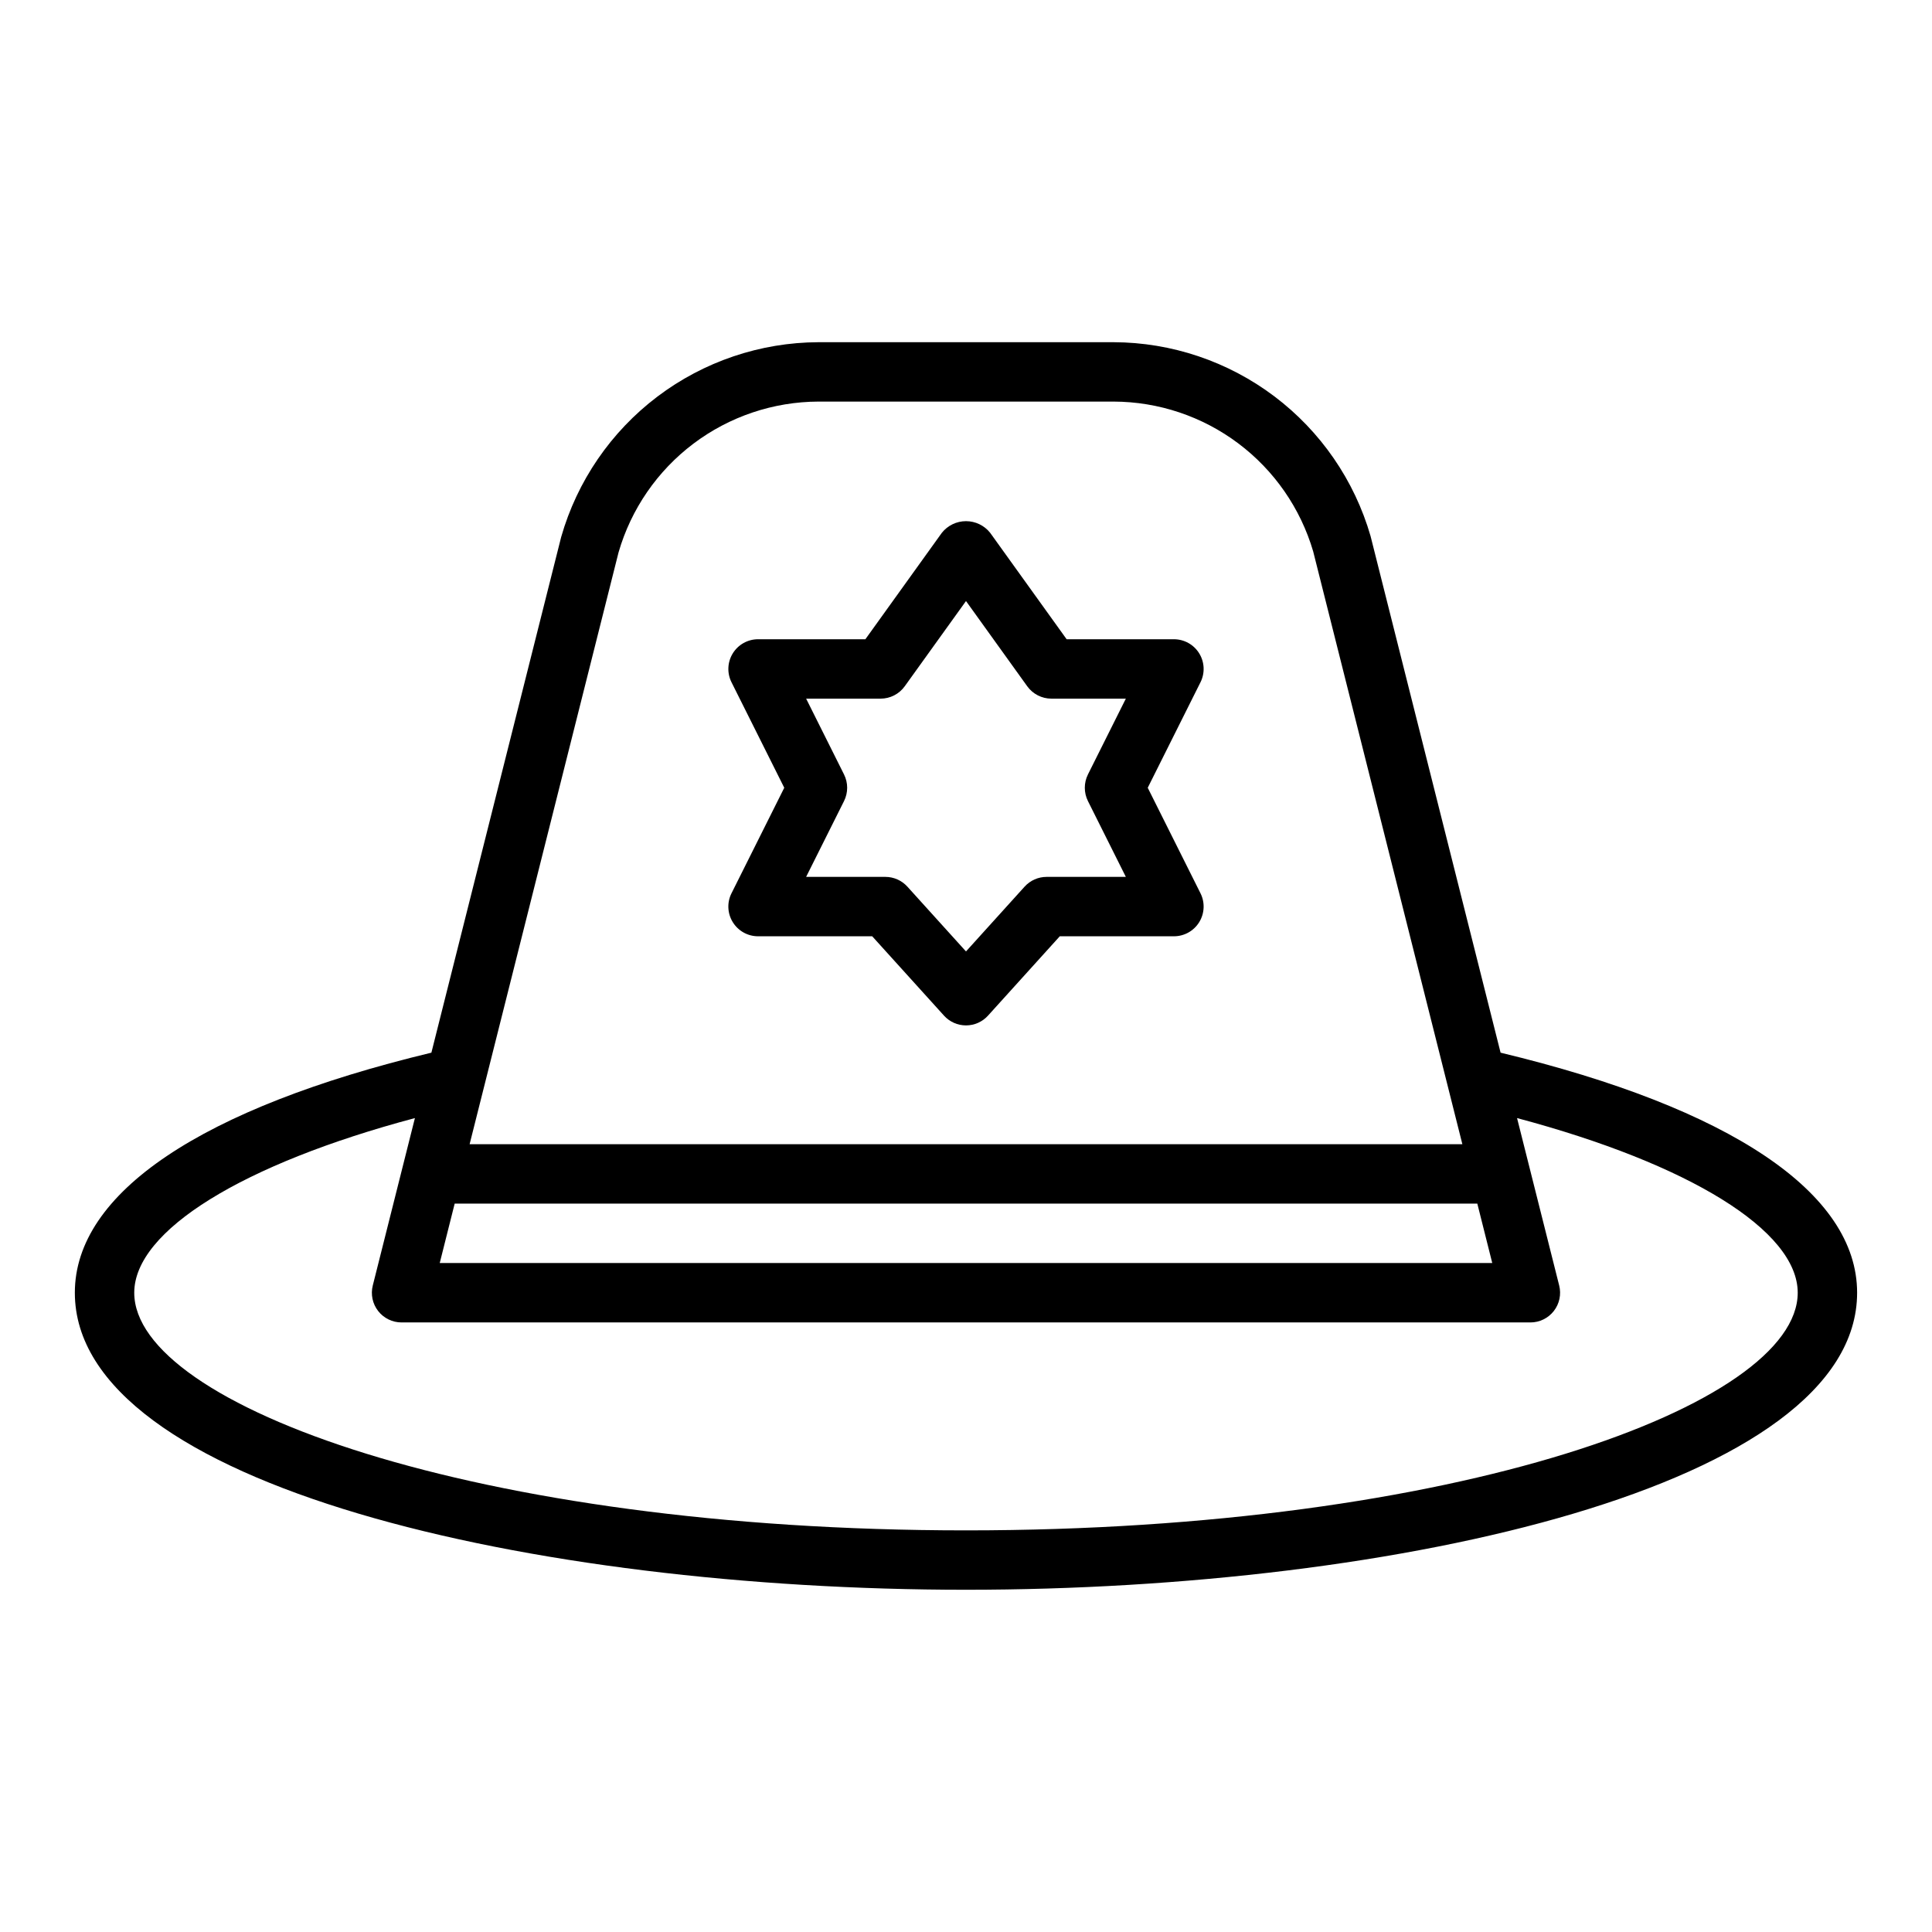
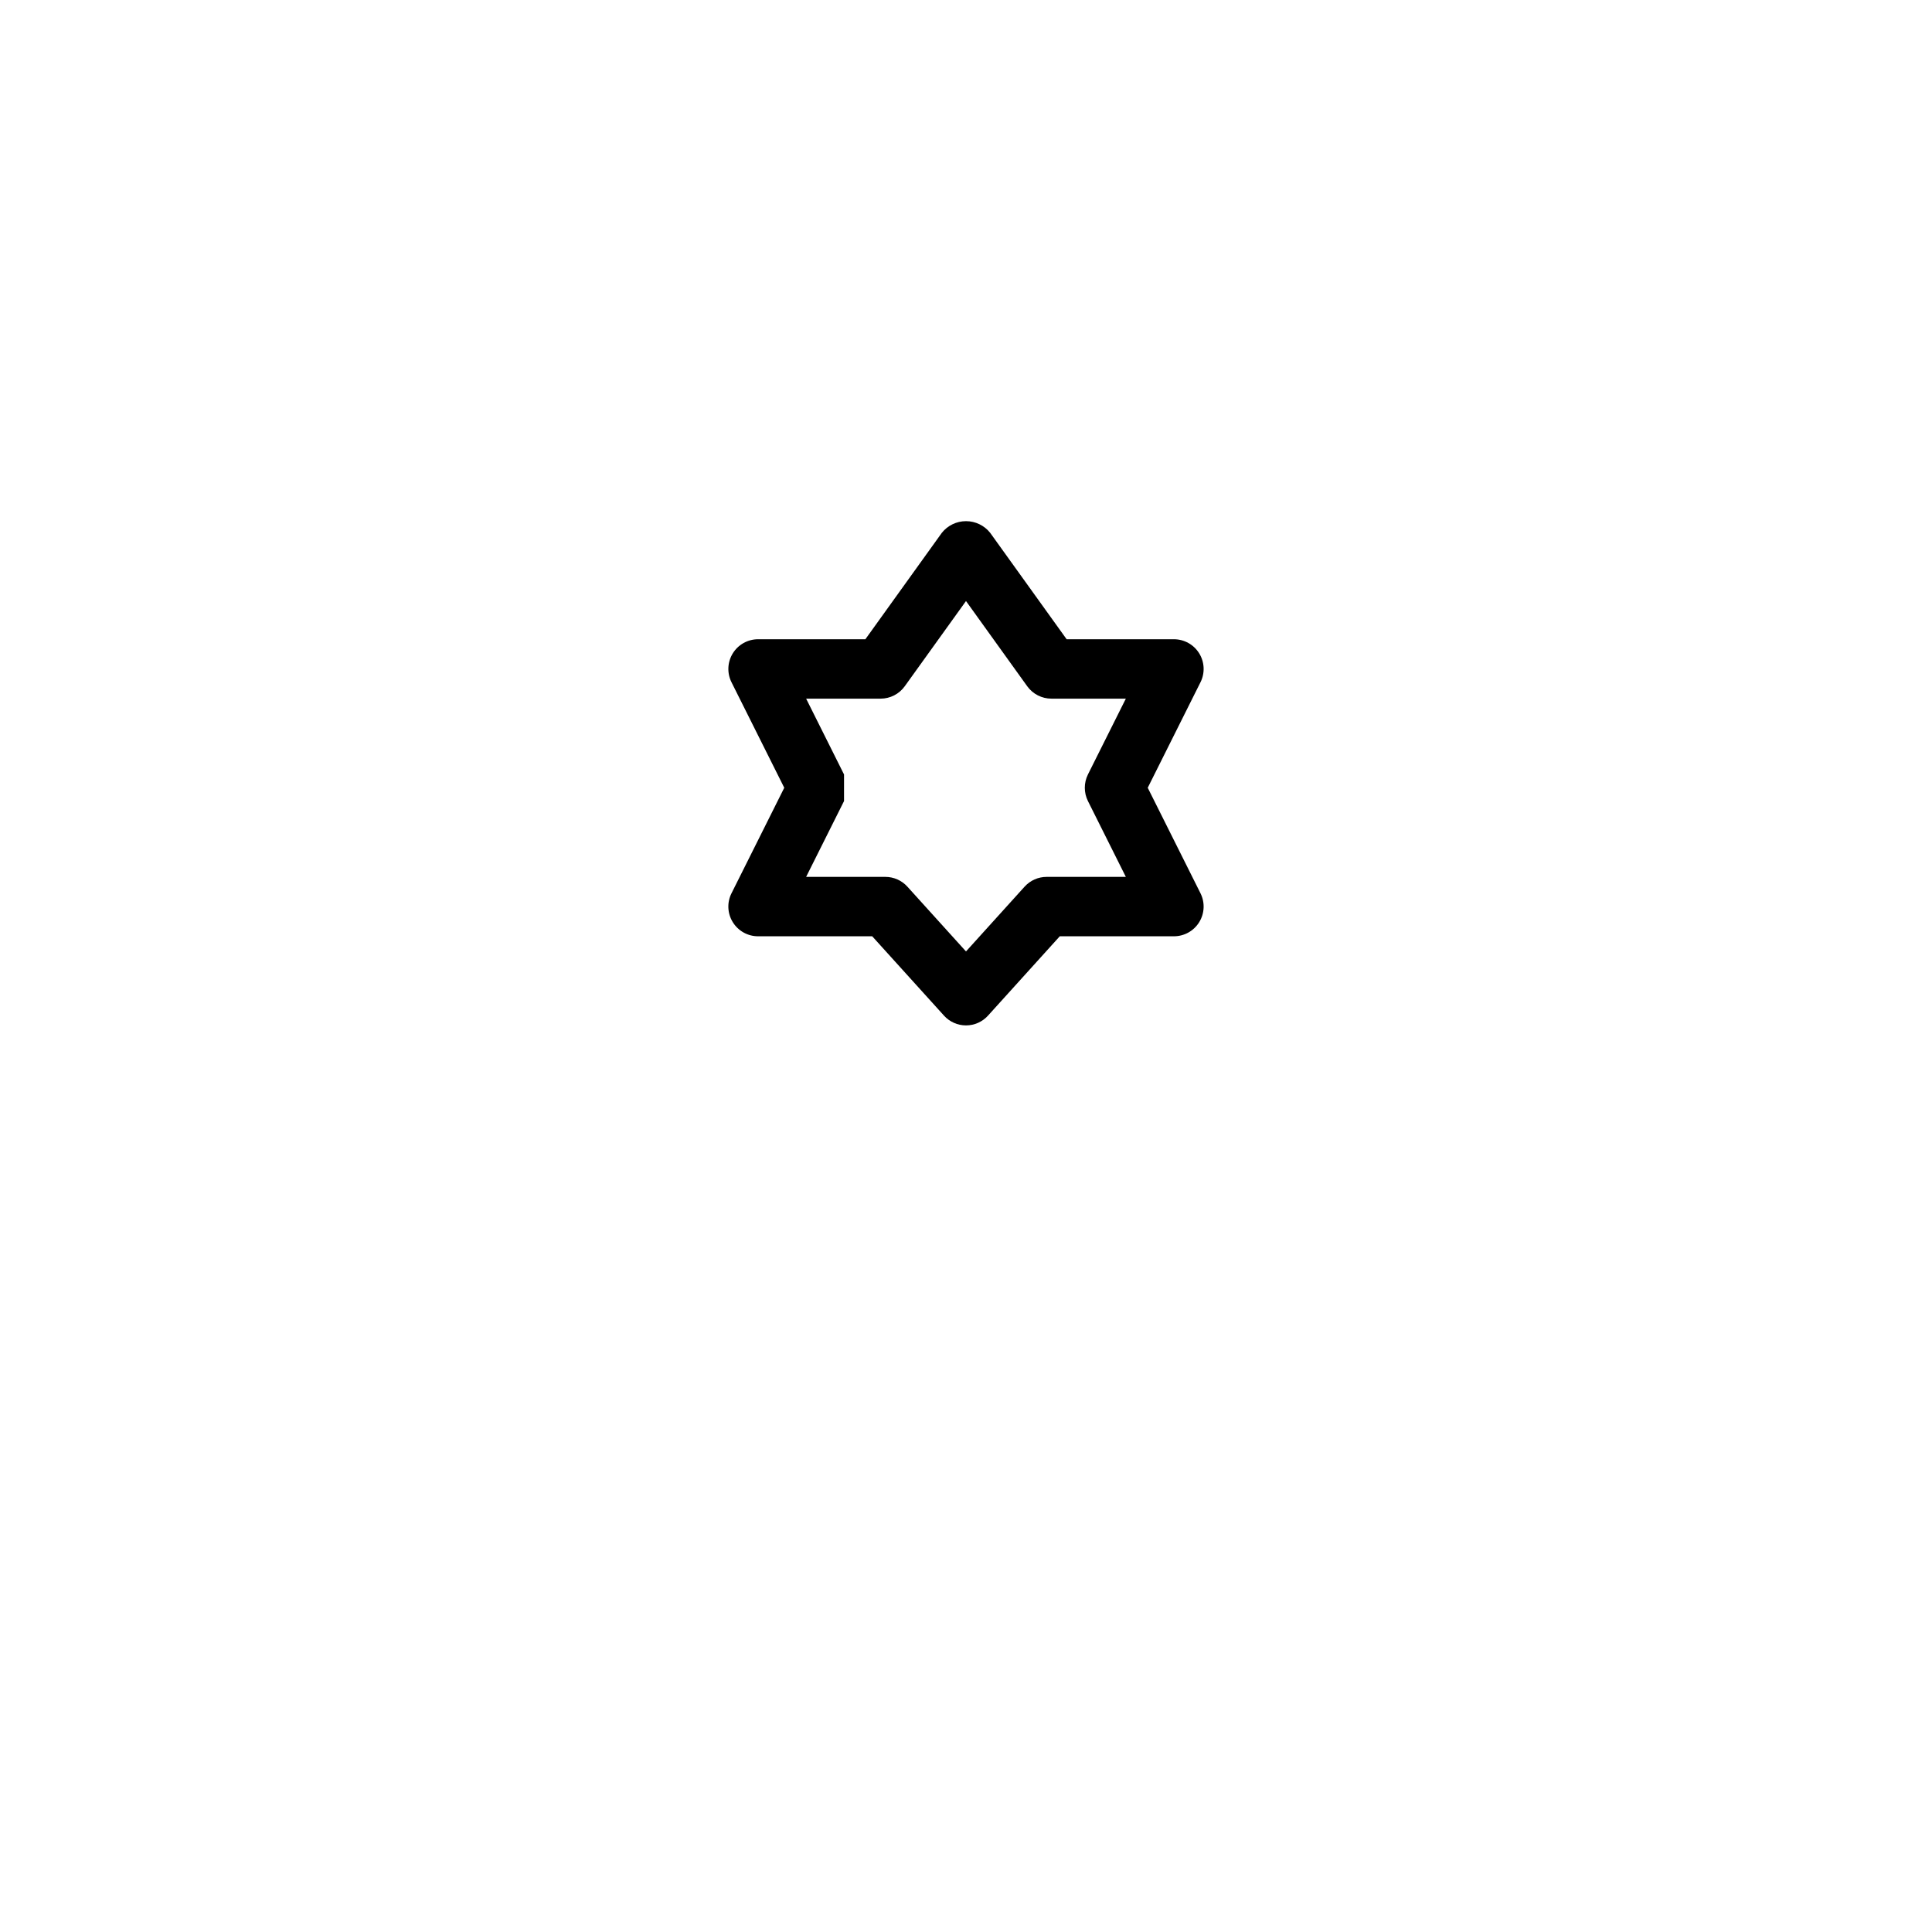
<svg xmlns="http://www.w3.org/2000/svg" fill="#000000" width="800px" height="800px" version="1.1" viewBox="144 144 512 512">
  <g>
-     <path d="m541.67 422.97-34.457-136.9c-4.273-14.781-13.223-27.773-25.504-37.039-12.281-9.262-27.238-14.297-42.621-14.344h-78.184c-15.422 0.059-30.41 5.125-42.707 14.434s-21.238 22.359-25.48 37.188l-34.395 136.66c-60.934 14.656-94.488 37.152-94.488 63.617 0 51.129 121.68 78.719 236.16 78.719 114.48 0 236.16-27.59 236.16-78.719 0.004-26.465-33.551-48.961-94.484-63.617zm-2.207 55.746h-278.93l3.961-15.742h271.01zm-231.54-188.33c3.324-11.492 10.285-21.598 19.836-28.805 9.551-7.203 21.184-11.117 33.145-11.156h78.184c11.926 0.027 23.523 3.91 33.059 11.07 9.539 7.156 16.504 17.207 19.863 28.652l39.531 157.08h-263.09zm92.074 259.18c-129.9 0-220.42-33.188-220.42-62.977 0-16.477 28.809-34.152 74.379-46.285l-11.164 44.363c-0.598 2.356-0.07 4.852 1.422 6.766 1.492 1.914 3.785 3.031 6.211 3.027h299.14c2.43 0.004 4.719-1.113 6.211-3.027 1.492-1.914 2.019-4.41 1.422-6.766l-11.164-44.363c45.57 12.137 74.379 29.812 74.379 46.285 0 29.789-90.52 62.977-220.41 62.977z" />
-     <path d="m338.2 388.39c1.434 2.32 3.965 3.734 6.695 3.734h30.25l19.02 21.023v0.004c1.492 1.648 3.609 2.59 5.836 2.59 2.223 0 4.344-0.941 5.832-2.59l19.02-21.027h30.25c2.731 0 5.262-1.414 6.695-3.734s1.566-5.215 0.348-7.656l-13.984-27.969 13.984-27.969v0.004c1.219-2.441 1.086-5.34-0.348-7.66s-3.965-3.734-6.695-3.734h-28.434l-20.273-28.215c-1.551-1.945-3.906-3.078-6.394-3.078-2.492 0-4.844 1.133-6.398 3.078l-20.27 28.215h-28.438c-2.727 0-5.262 1.414-6.695 3.734-1.434 2.32-1.566 5.219-0.348 7.66l13.984 27.965-13.984 27.969c-1.223 2.438-1.09 5.336 0.348 7.656zm29.48-39.145-10.047-20.098h19.734c2.535 0 4.914-1.219 6.394-3.273l16.238-22.594 16.234 22.594c1.484 2.055 3.863 3.273 6.394 3.273h19.734l-10.047 20.094v0.004c-1.105 2.215-1.105 4.824 0 7.043l10.047 20.094h-21.004 0.004c-2.227 0-4.344 0.941-5.836 2.59l-15.527 17.168-15.531-17.168c-1.488-1.648-3.609-2.59-5.832-2.59h-21.004l10.047-20.094c1.105-2.219 1.109-4.828 0-7.043z" />
+     <path d="m338.2 388.39c1.434 2.32 3.965 3.734 6.695 3.734h30.25l19.02 21.023v0.004c1.492 1.648 3.609 2.59 5.836 2.59 2.223 0 4.344-0.941 5.832-2.59l19.02-21.027h30.25c2.731 0 5.262-1.414 6.695-3.734s1.566-5.215 0.348-7.656l-13.984-27.969 13.984-27.969v0.004c1.219-2.441 1.086-5.34-0.348-7.66s-3.965-3.734-6.695-3.734h-28.434l-20.273-28.215c-1.551-1.945-3.906-3.078-6.394-3.078-2.492 0-4.844 1.133-6.398 3.078l-20.27 28.215h-28.438c-2.727 0-5.262 1.414-6.695 3.734-1.434 2.32-1.566 5.219-0.348 7.66l13.984 27.965-13.984 27.969c-1.223 2.438-1.09 5.336 0.348 7.656zm29.48-39.145-10.047-20.098h19.734c2.535 0 4.914-1.219 6.394-3.273l16.238-22.594 16.234 22.594c1.484 2.055 3.863 3.273 6.394 3.273h19.734l-10.047 20.094v0.004c-1.105 2.215-1.105 4.824 0 7.043l10.047 20.094h-21.004 0.004c-2.227 0-4.344 0.941-5.836 2.59l-15.527 17.168-15.531-17.168c-1.488-1.648-3.609-2.59-5.832-2.59h-21.004l10.047-20.094z" />
  </g>
</svg>